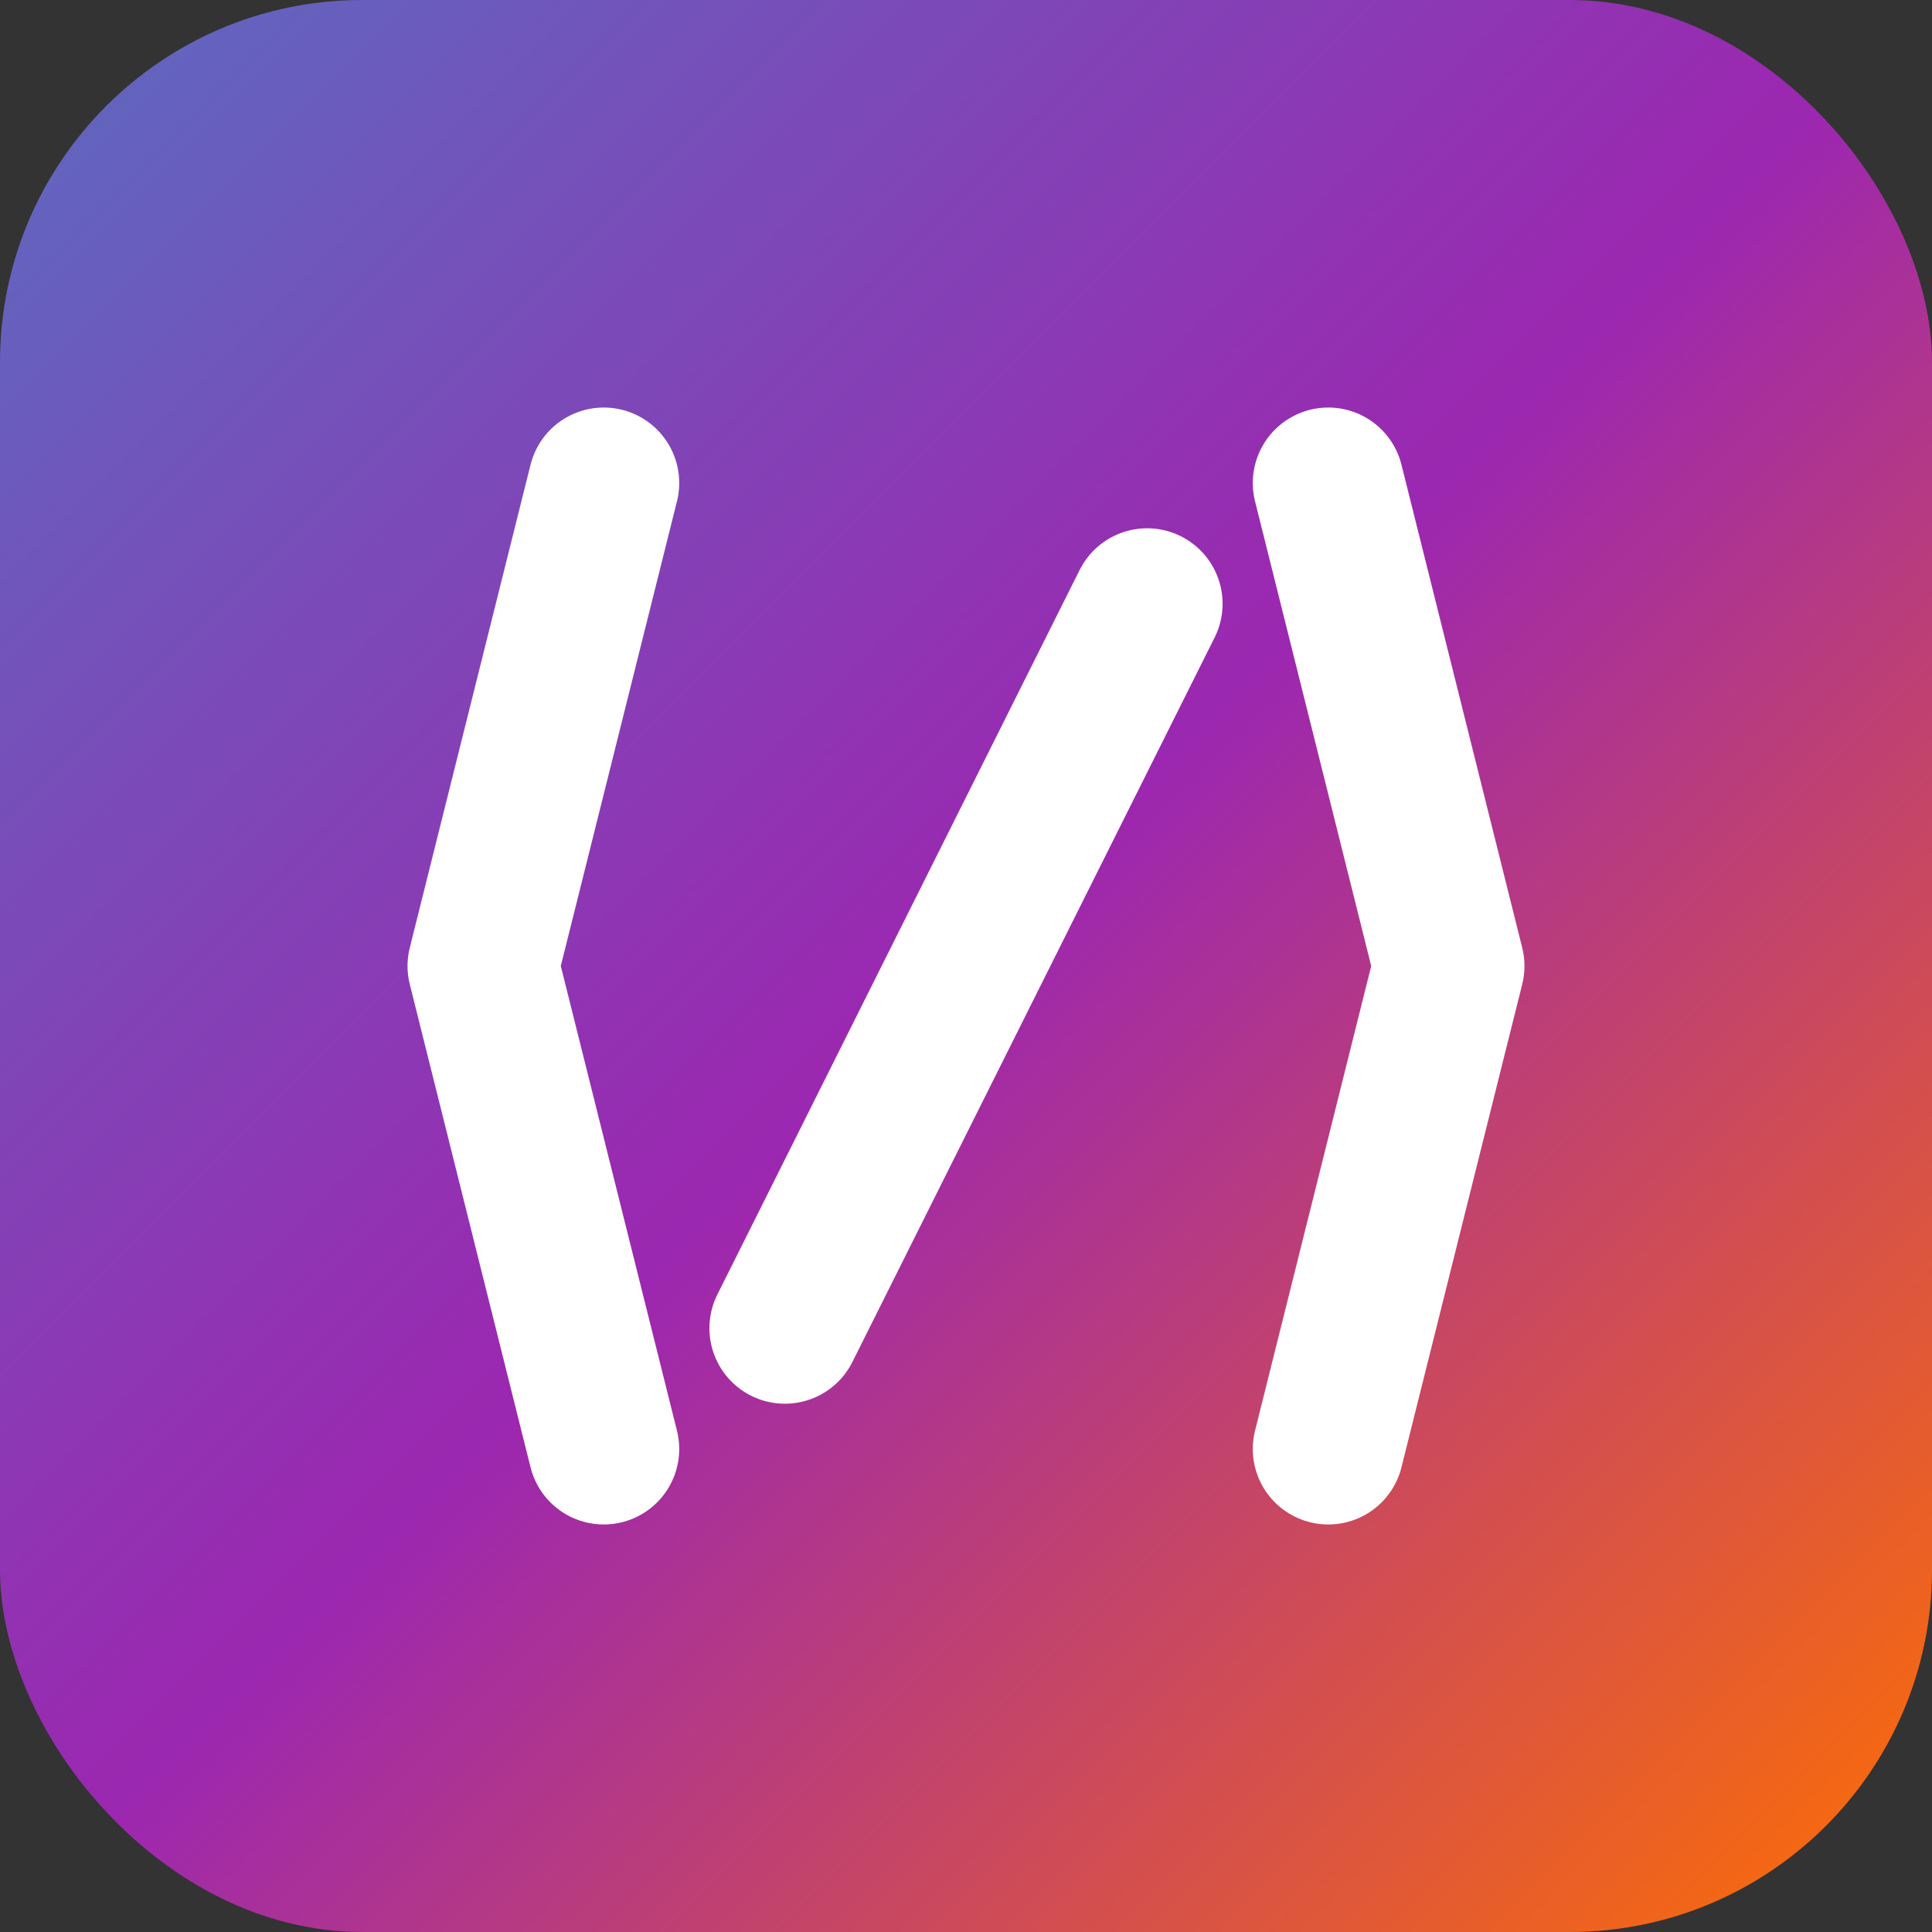
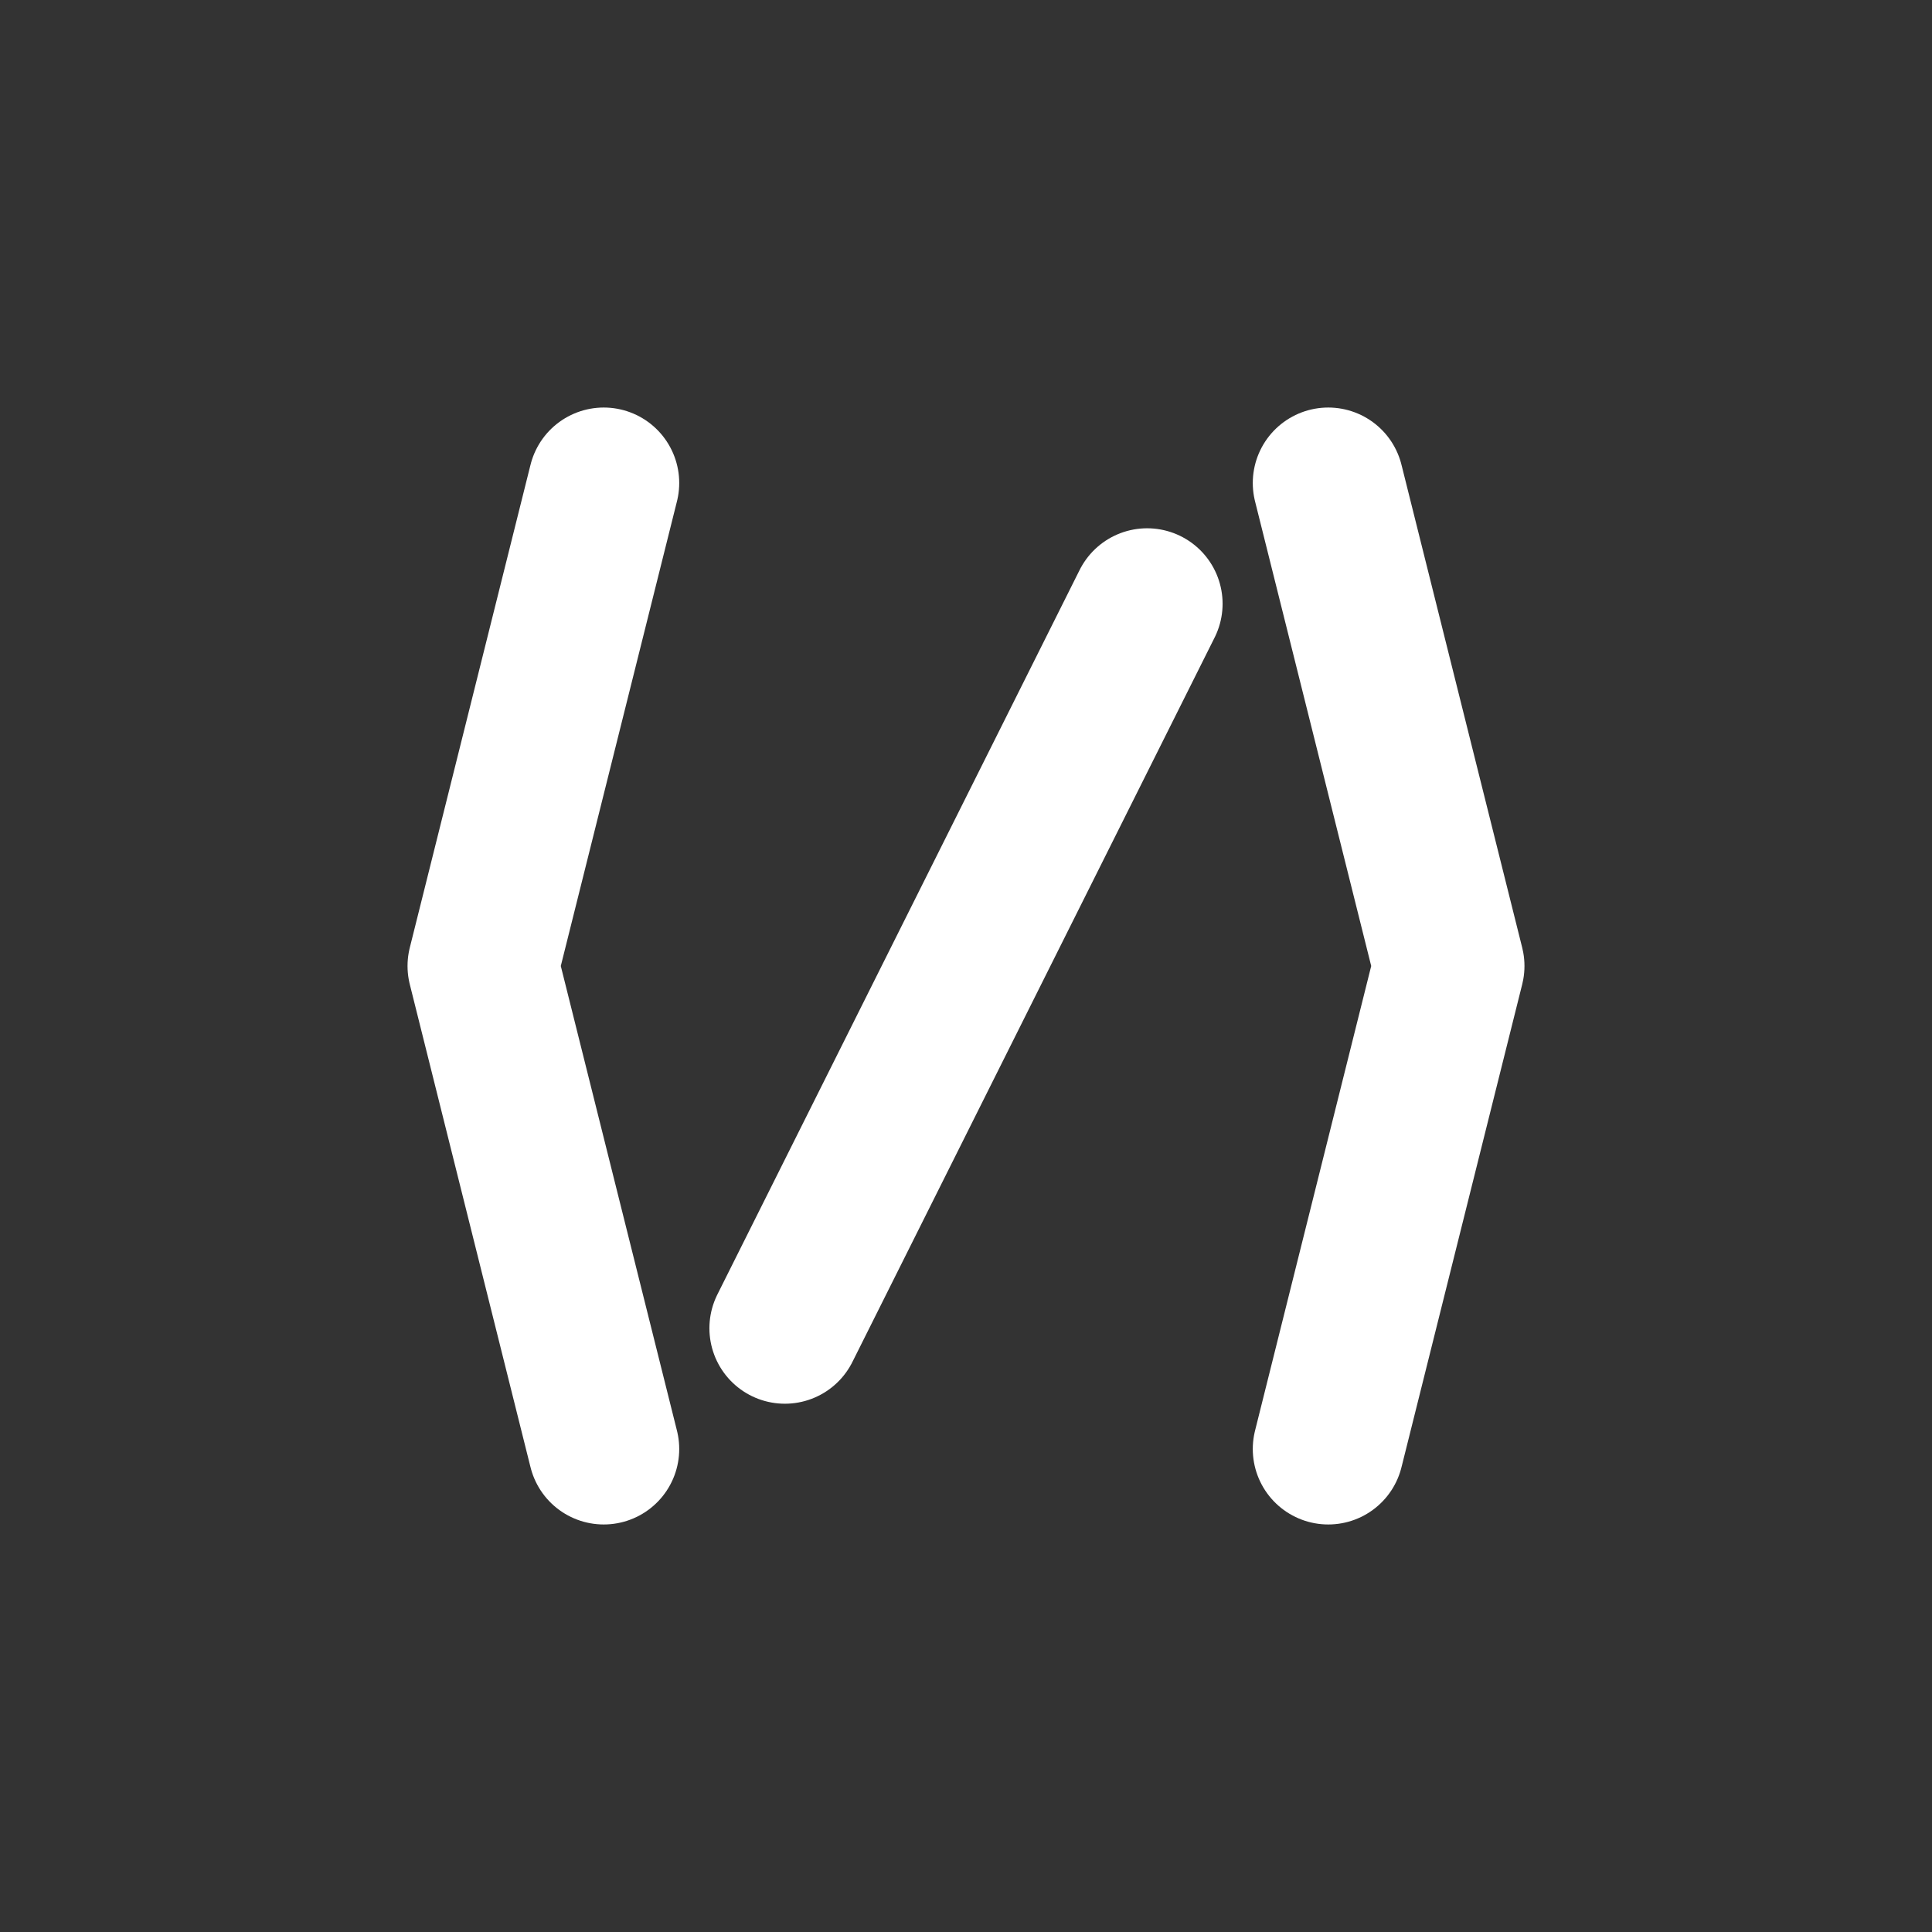
<svg xmlns="http://www.w3.org/2000/svg" width="32" height="32" viewBox="0 0 32 32" fill="none">
  <rect x="0" y="0" width="32" height="32" fill="#333333" stroke="none" />
-   <rect width="32" height="32" rx="6" fill="url(#gradient)" />
  <path d="M10 8L8 16L10 24M22 8L24 16L22 24M19 10L13 22" stroke="white" stroke-width="2.5" stroke-linecap="round" stroke-linejoin="round" />
  <defs>
    <linearGradient id="gradient" x1="0" y1="0" x2="32" y2="32" gradientUnits="userSpaceOnUse">
      <stop stop-color="#5C6BC0" />
      <stop offset="0.5" stop-color="#9C27B0" />
      <stop offset="1" stop-color="#FF6F00" />
    </linearGradient>
  </defs>
</svg>